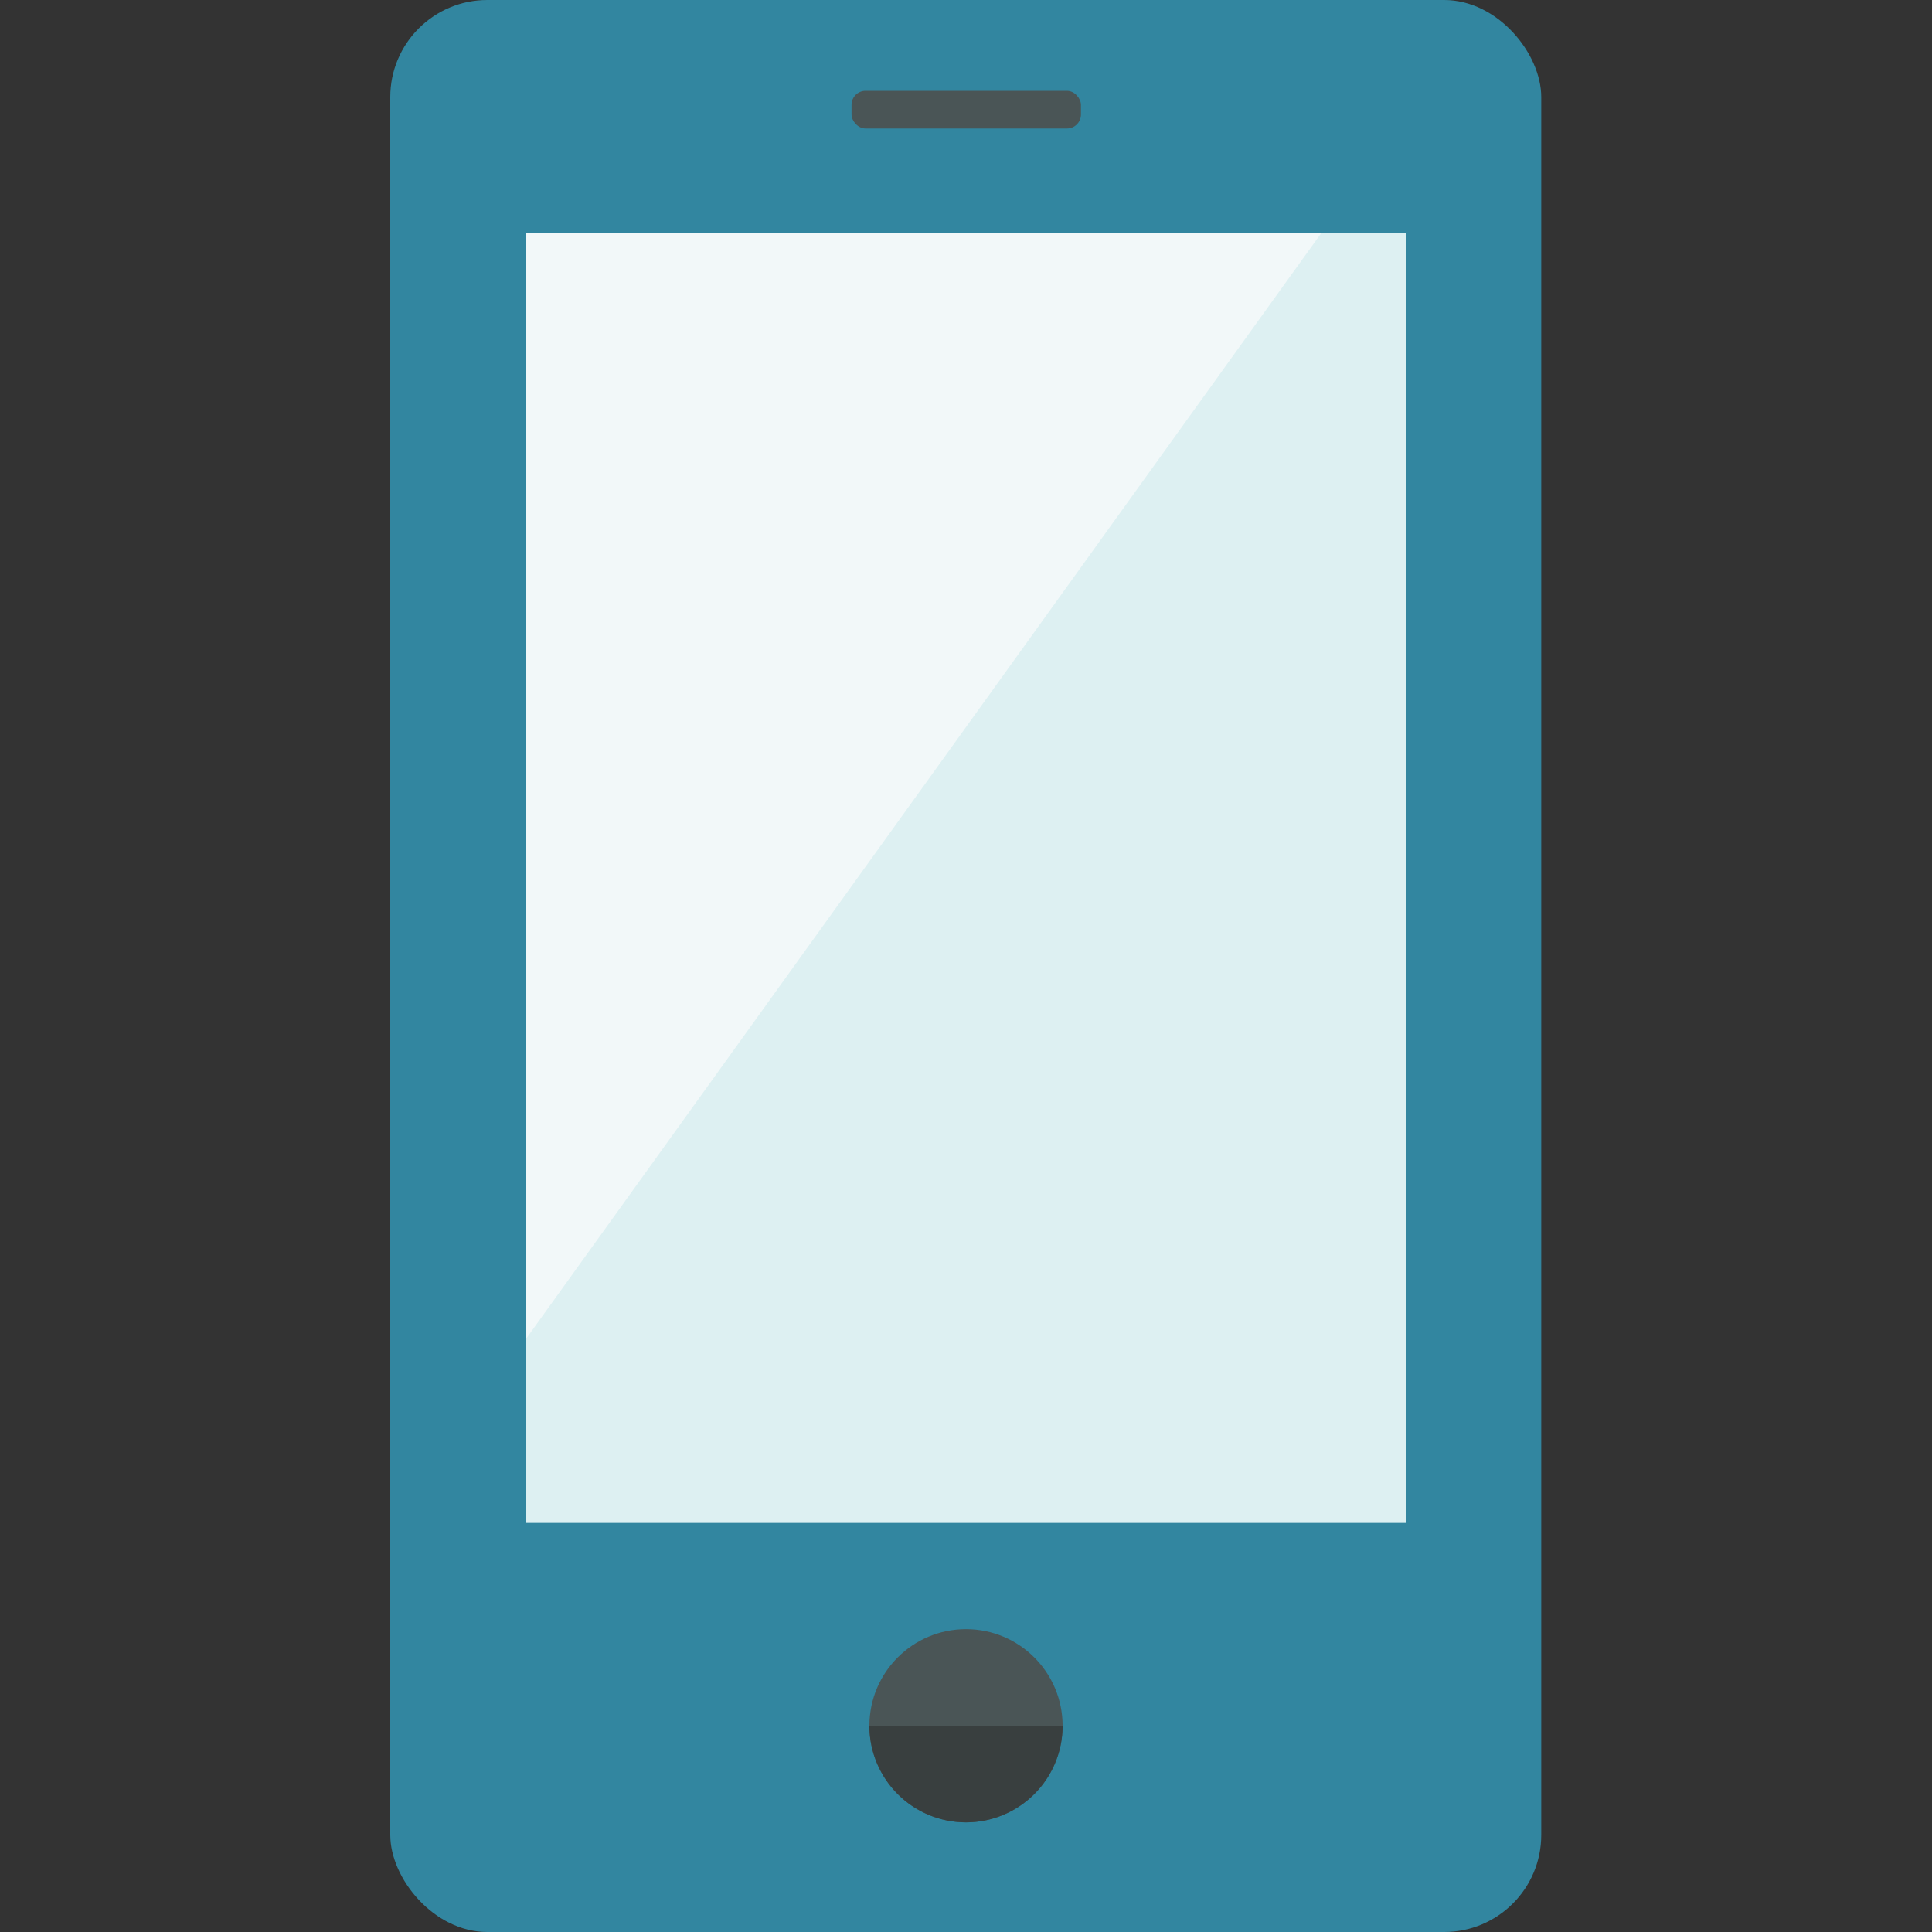
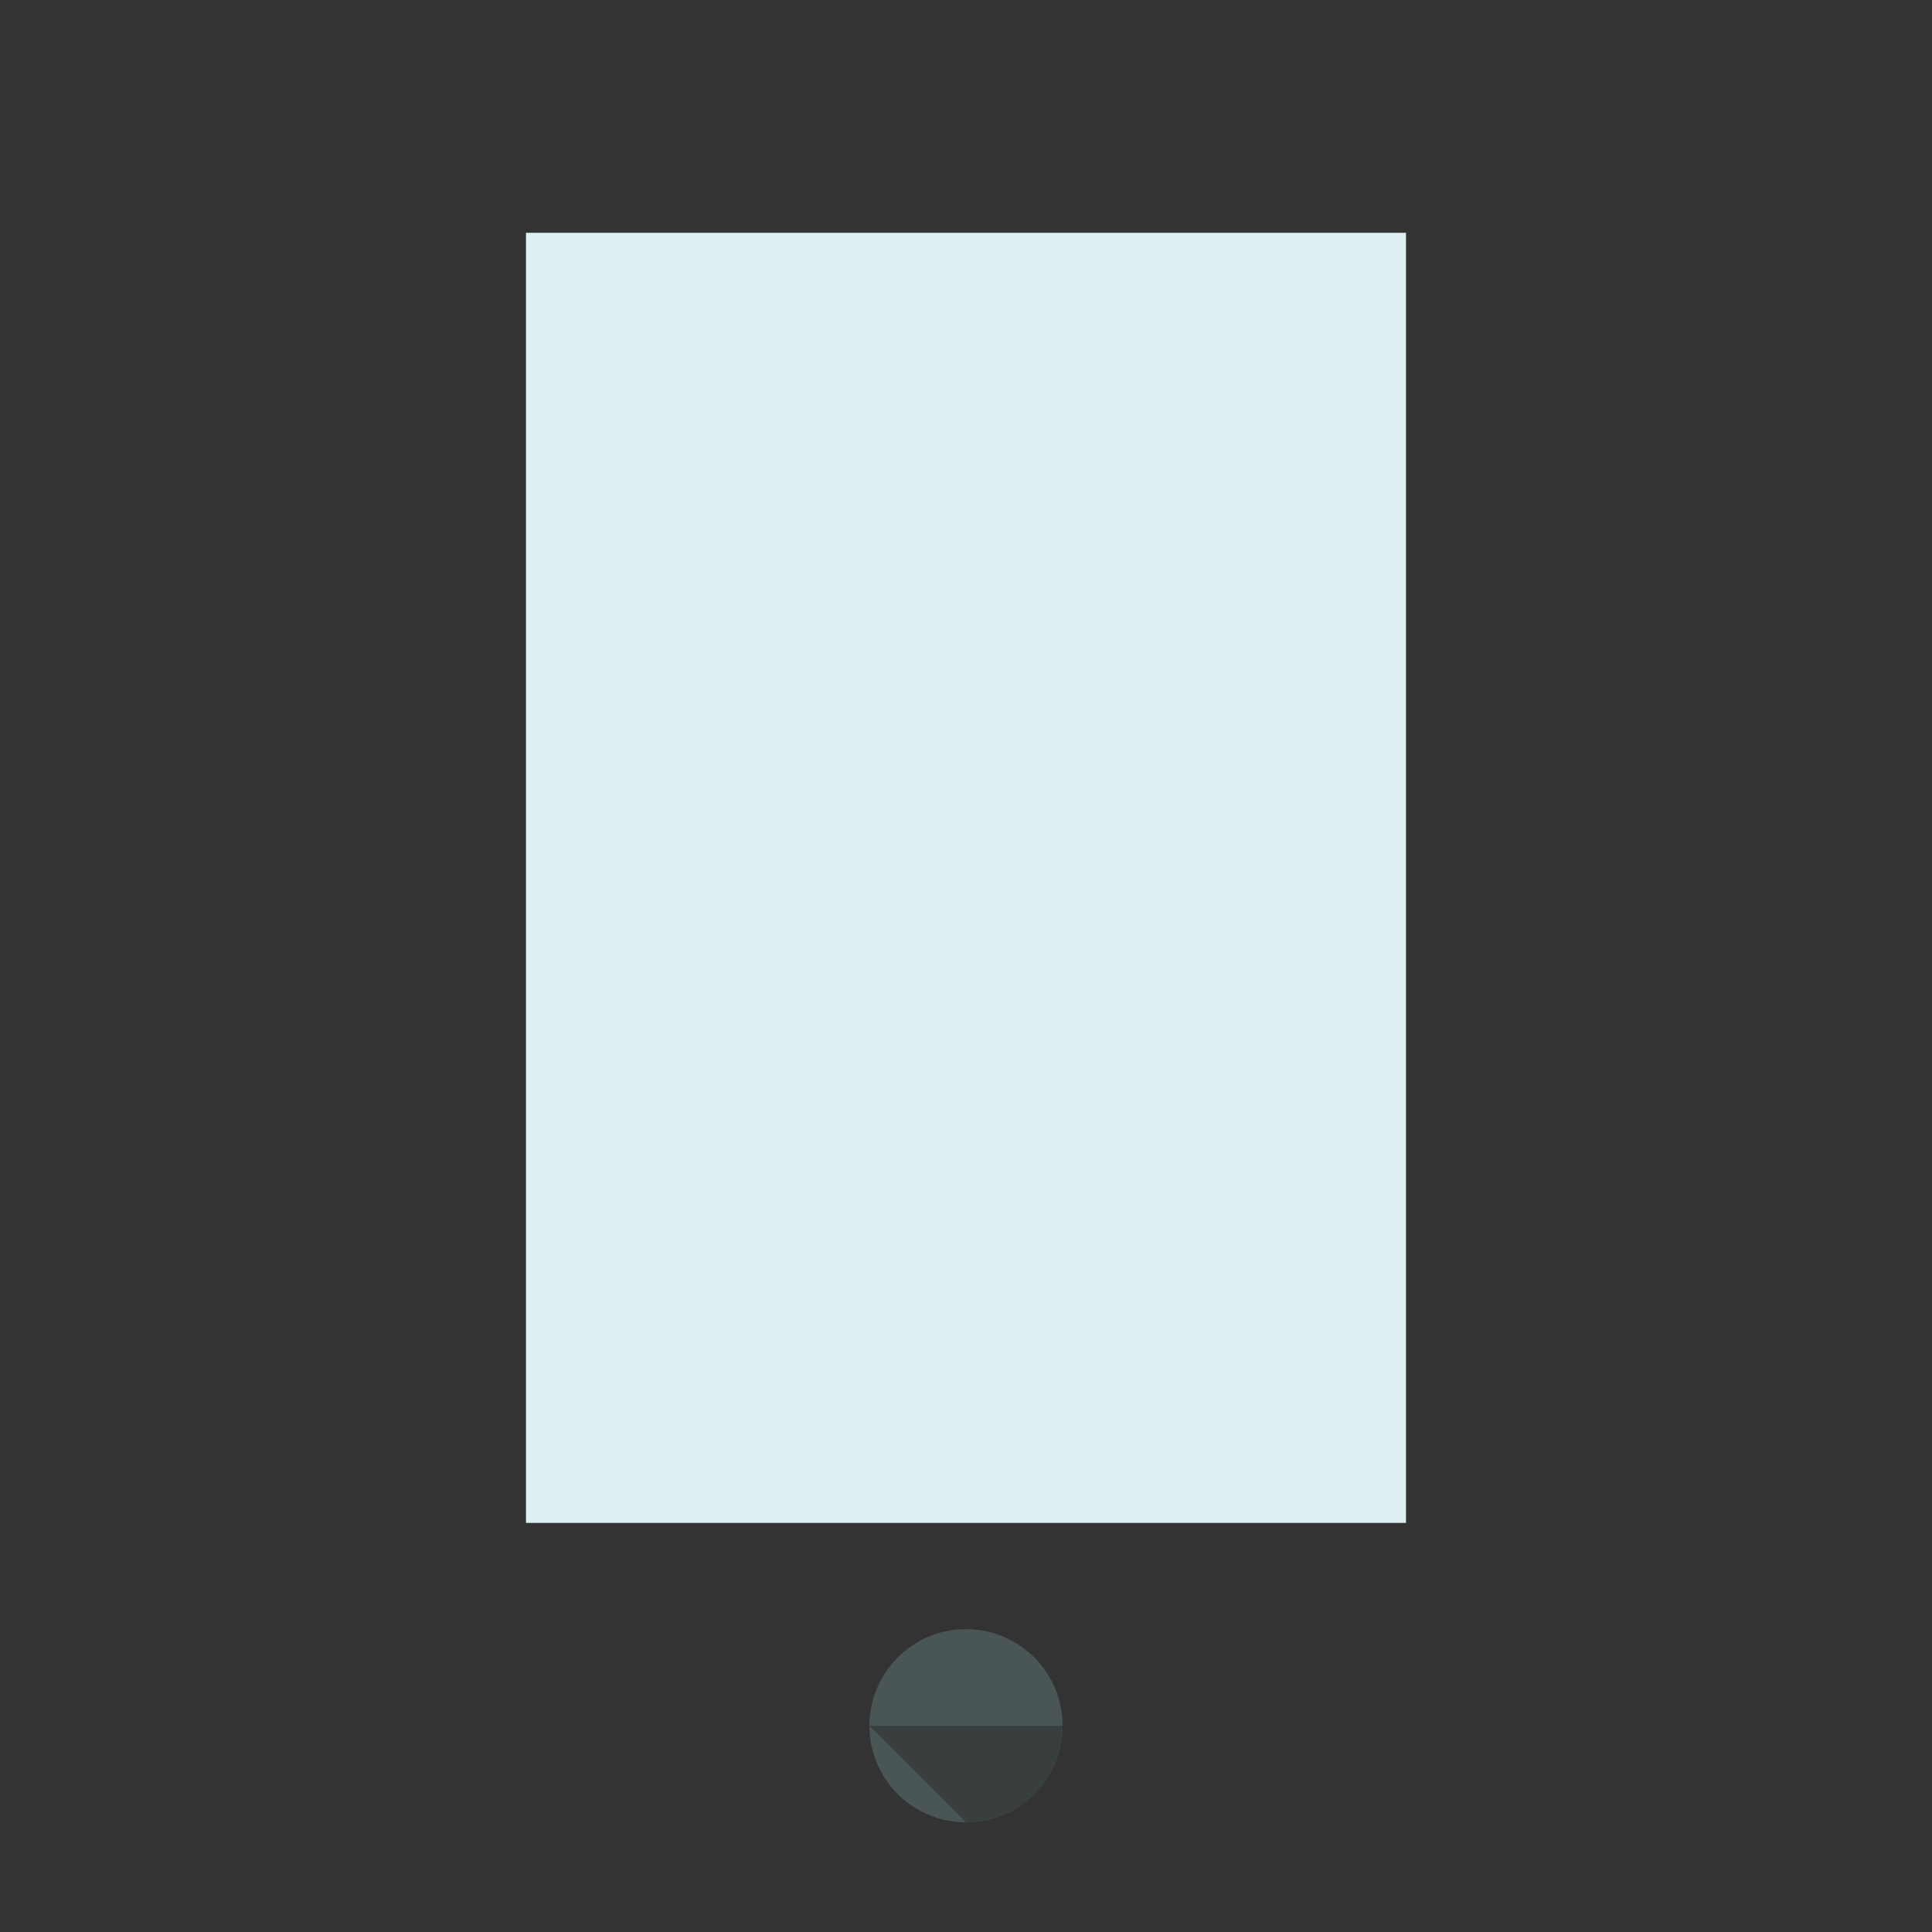
<svg xmlns="http://www.w3.org/2000/svg" width="40" height="40" viewBox="0 0 40 40">
  <rect x="0" y="0" width="40" height="40" fill="#333333" stroke="none" />
  <defs>
    <style>.cls-1{fill:none;}.cls-2{fill:#3286a0;}.cls-3{fill:#ddf0f2;}.cls-4{fill:#f2f8f9;}.cls-5{fill:#4a5556;}.cls-6{fill:#393f3f;}</style>
  </defs>
  <title>lineup</title>
  <g id="frame">
    <rect class="cls-1" width="40" height="40" />
  </g>
  <g id="design">
-     <rect class="cls-2" x="8.08" width="23.83" height="40" rx="2.01" ry="2.01" />
    <rect class="cls-3" x="10.89" y="4.82" width="18.22" height="26.71" />
-     <polygon class="cls-4" points="10.89 27.72 10.89 4.82 27.36 4.82 10.89 27.72" />
-     <rect class="cls-5" x="17.63" y="1.88" width="4.75" height="0.78" rx="0.29" ry="0.29" />
    <circle class="cls-5" cx="20" cy="35.73" r="2" />
-     <path class="cls-6" d="M20,37.73a2,2,0,0,0,2-2H18A2,2,0,0,0,20,37.73Z" />
+     <path class="cls-6" d="M20,37.73a2,2,0,0,0,2-2H18Z" />
  </g>
</svg>